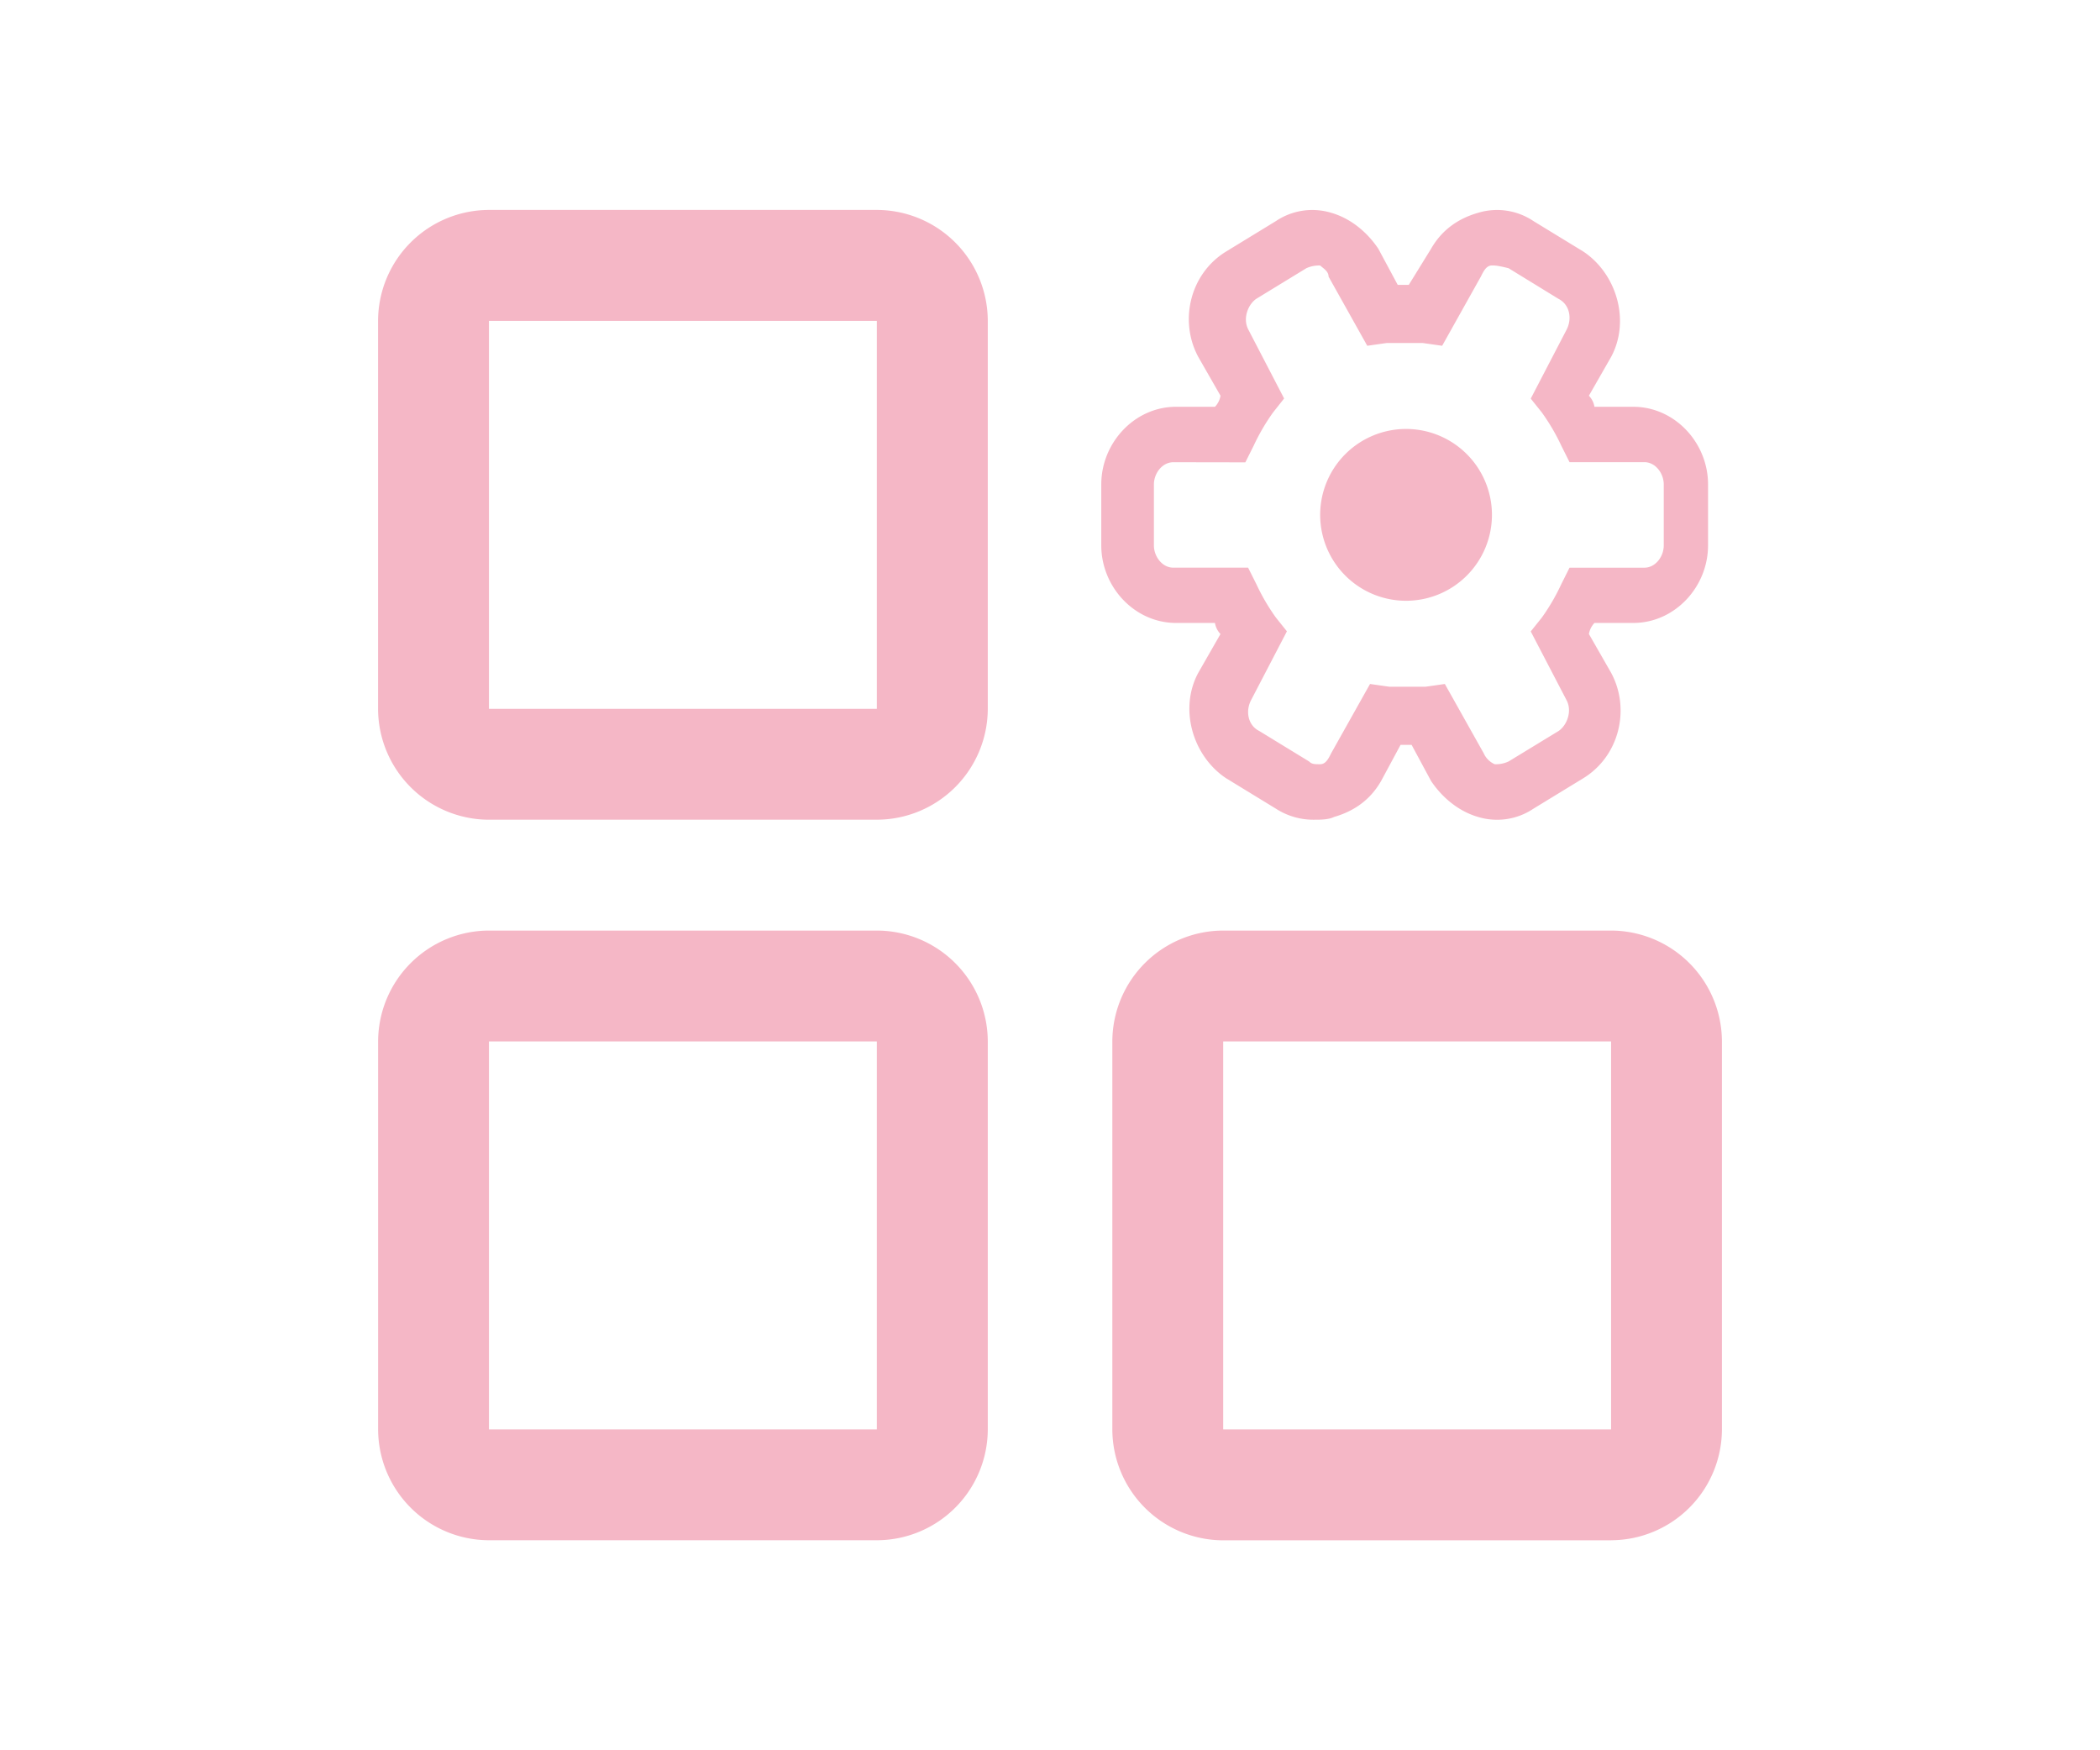
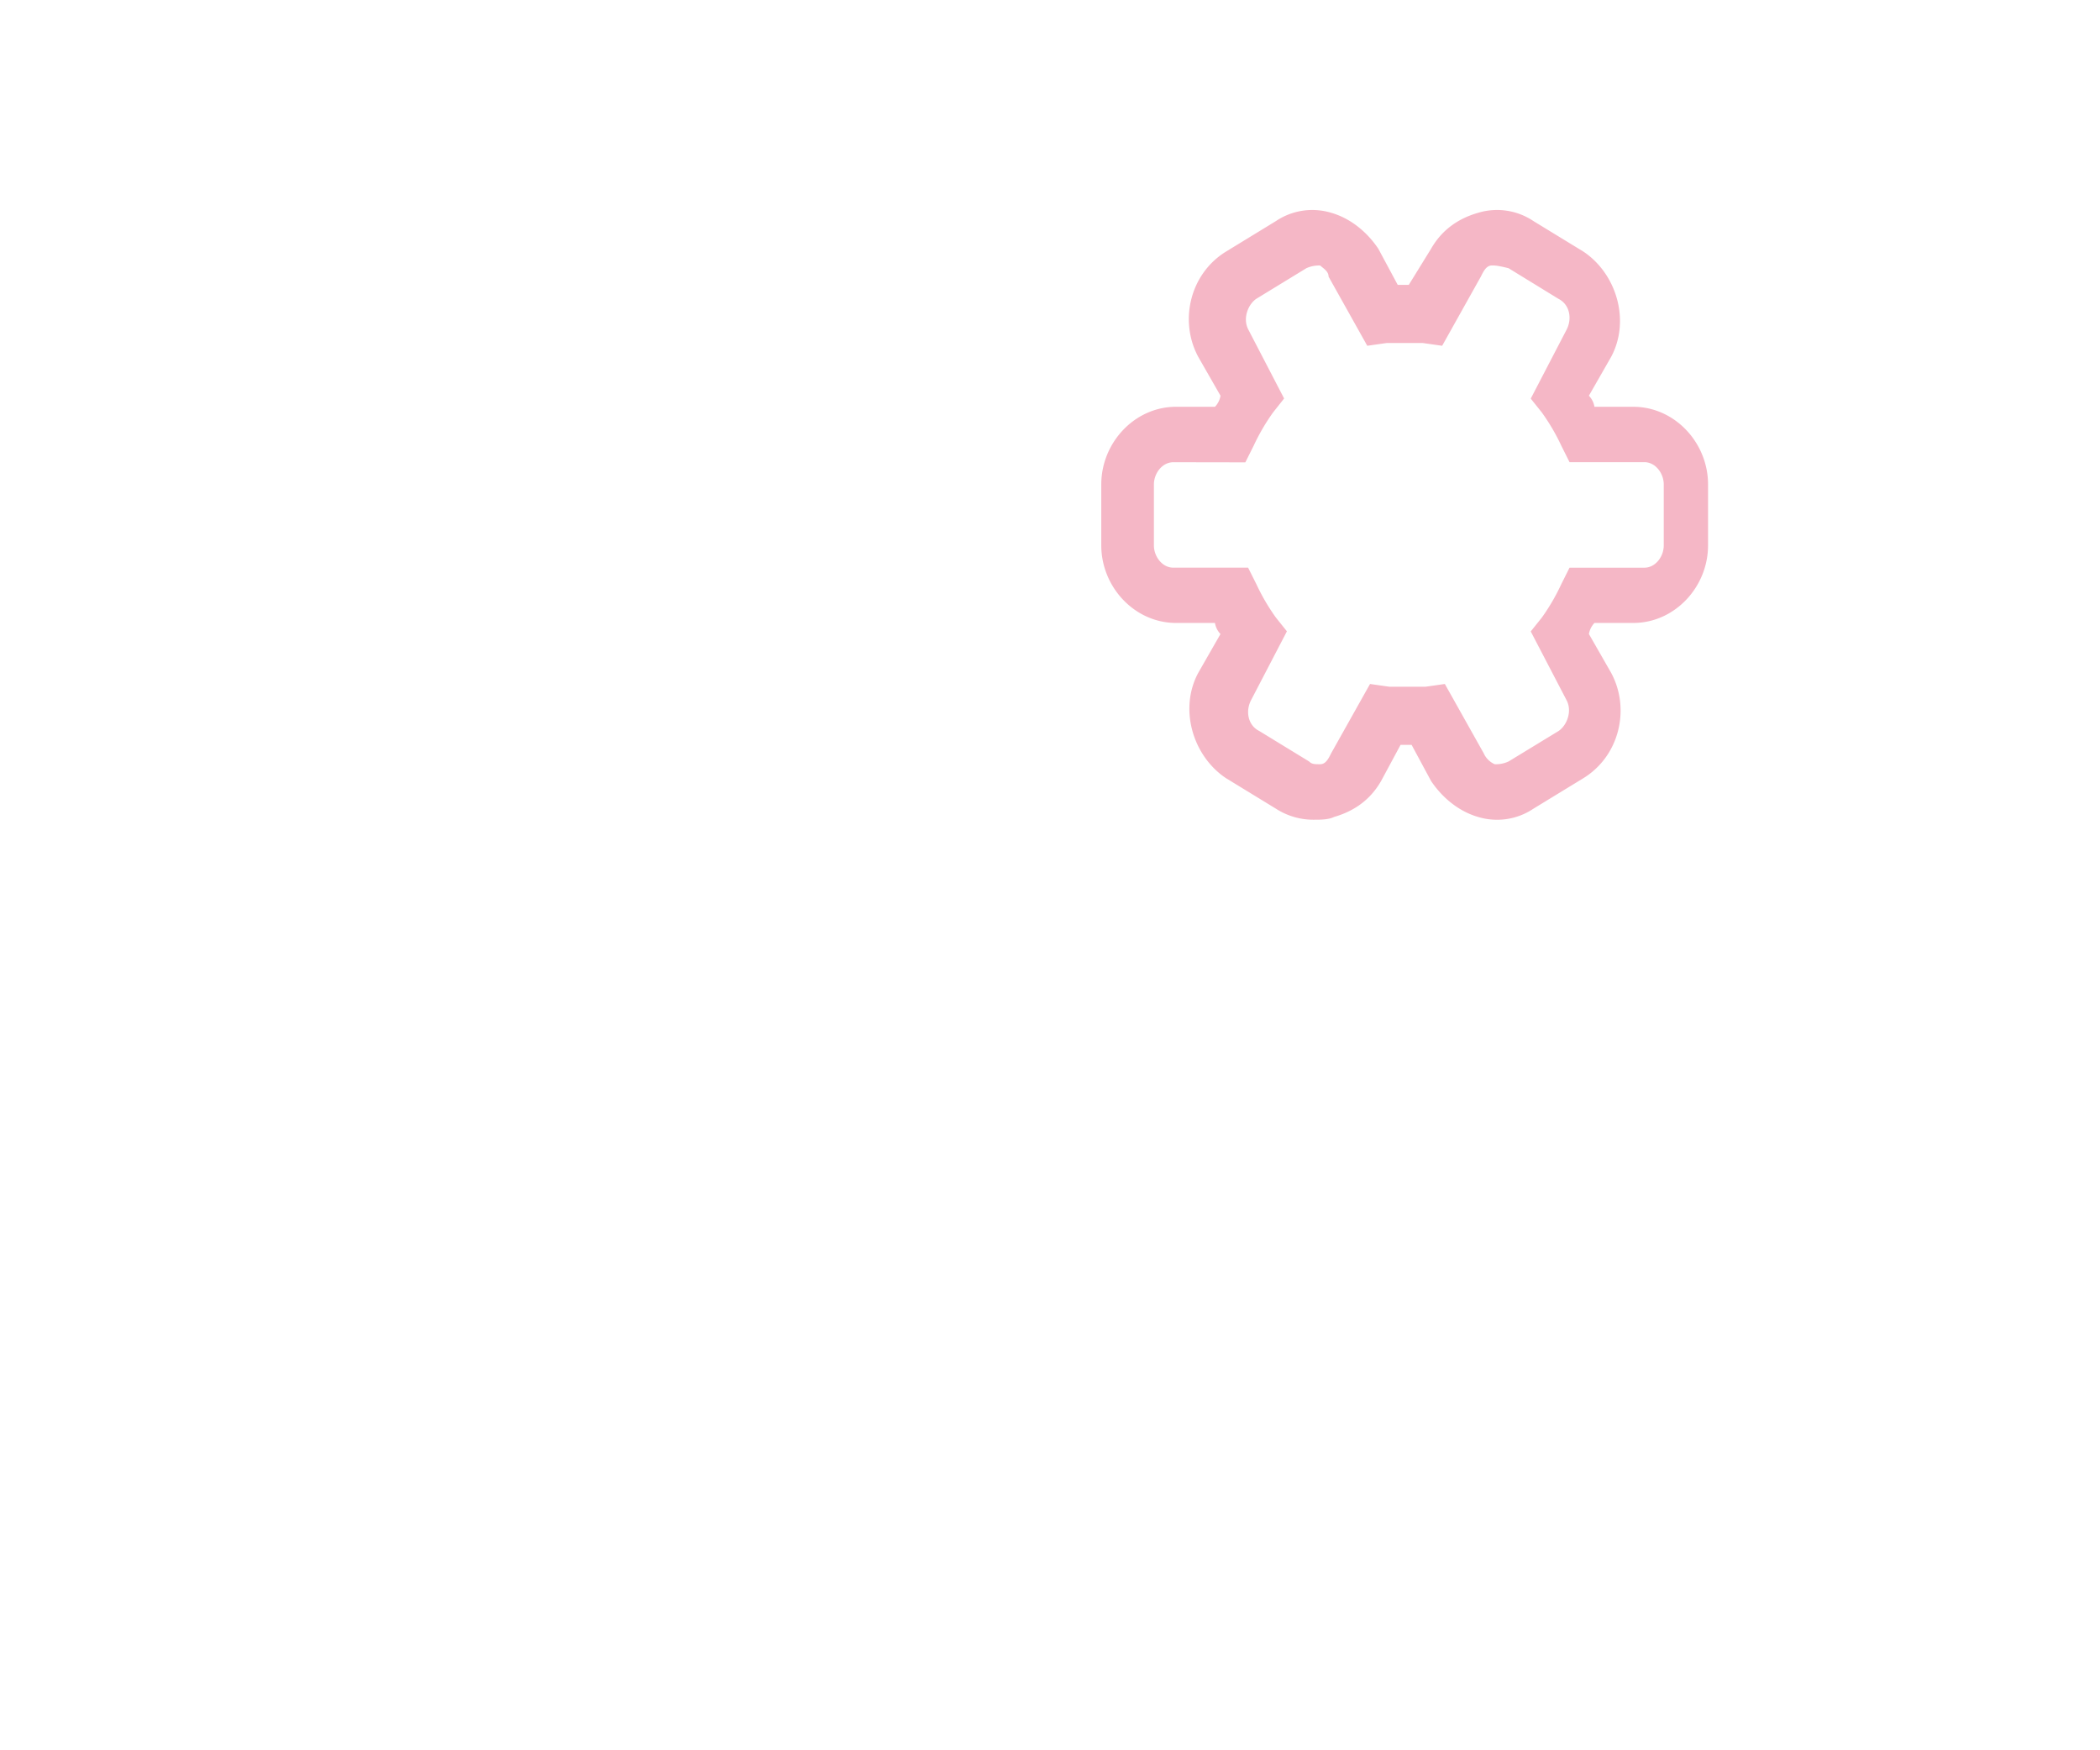
<svg xmlns="http://www.w3.org/2000/svg" id="图层_1" data-name="图层 1" viewBox="0 0 850.39 708.66">
  <defs>
    <style>.cls-1{fill:#f5b7c6;}</style>
  </defs>
-   <path class="cls-1" d="M355.07,331.89H198A45,45,0,0,1,153.1,287V129.92A45,45,0,0,1,198,85H355.07A45,45,0,0,1,400,129.92V287a45,45,0,0,1-44.88,44.88Zm0-44.88v0ZM198,129.92V287H355.07V129.92Zm157.09,493.7H198a45,45,0,0,1-44.88-44.88V421.65A45,45,0,0,1,198,376.77H355.07A45,45,0,0,1,400,421.65V578.74a45,45,0,0,1-44.88,44.88Zm0-44.88v0ZM198,421.65V578.74H355.07V421.65Zm454.43,202H495.33a45,45,0,0,1-44.89-44.88V421.65a45,45,0,0,1,44.89-44.88H652.41a45,45,0,0,1,44.88,44.88V578.74a45,45,0,0,1-44.88,44.88Zm0-44.88v0ZM495.33,421.65V578.74H652.41V421.65Zm0,0" />
-   <path class="cls-1" d="M534.6,208.47a34.78,34.78,0,1,0,34.78-34.79,34.78,34.78,0,0,0-34.78,34.79Zm0,0" />
  <path class="cls-1" d="M532.35,331.89a28,28,0,0,1-15.71-4.49l-20.19-12.34c-13.47-9-19.08-28.05-11.22-42.64l9-15.71a8.48,8.48,0,0,1-2.24-4.49H476.25c-16.83,0-30.29-14.58-30.29-31.41V196.12c0-16.83,13.46-31.42,30.29-31.42H492a8.49,8.49,0,0,0,2.24-4.48l-9-15.71c-7.86-14.59-3.37-33.66,11.22-42.64l20.19-12.34a26.44,26.44,0,0,1,22.44-3.37c7.86,2.25,14.59,7.85,19.08,14.59L566,115.33h4.49l9-14.58c4.49-7.86,11.22-12.34,19.07-14.59A26.43,26.43,0,0,1,621,89.53l20.2,12.34c13.46,9,19.08,28,11.22,42.64l-9,15.71a8.44,8.44,0,0,1,2.25,4.48h15.71c16.83,0,30.29,14.59,30.29,31.42v24.69c0,16.83-13.46,31.41-30.29,31.41H645.68a8.57,8.57,0,0,0-2.25,4.49l9,15.71c7.86,14.59,3.37,33.66-11.22,42.64L621,327.4a26.43,26.43,0,0,1-22.44,3.37c-7.85-2.25-14.58-7.86-19.07-14.59l-7.86-14.59h-4.48l-7.86,14.59c-4.49,7.86-11.22,12.34-19.07,14.59-2.25,1.12-5.61,1.12-7.86,1.12ZM475.13,187.15c-4.49,0-7.86,4.48-7.86,9v24.69c0,4.48,3.37,9,7.86,9h30.29l3.37,6.73A83.85,83.85,0,0,0,516.64,250l4.49,5.61-14.58,28c-2.25,4.49-1.13,10.1,3.36,12.34l20.2,12.35c1.12,1.12,2.24,1.12,4.49,1.12s3.36-2.24,4.48-4.49l15.71-28,7.86,1.12h14.58l7.86-1.12,15.71,28a8.73,8.73,0,0,0,4.48,4.49,12.25,12.25,0,0,0,5.62-1.12L631.09,296c3.37-2.24,5.61-7.85,3.37-12.34l-14.59-28,4.49-5.61a83.11,83.11,0,0,0,7.85-13.47l3.37-6.73h30.3c4.48,0,7.85-4.49,7.85-9V196.12c0-4.49-3.37-9-7.85-9h-30.3l-3.37-6.74A83,83,0,0,0,624.36,167l-4.49-5.61,14.59-28.05c2.24-4.49,1.12-10.1-3.37-12.35L610.9,108.6c-4.49-1.12-5.62-1.12-6.74-1.12-2.24,0-3.36,2.24-4.48,4.49L584,140l-7.86-1.12H561.53L553.67,140,538,112c0-2.25-2.24-3.37-3.36-4.49A12.19,12.19,0,0,0,529,108.6l-20.2,12.34c-3.37,2.25-5.61,7.86-3.37,12.35L520,161.34,515.52,167a83.77,83.77,0,0,0-7.85,13.46l-3.37,6.74Zm0,0" />
</svg>